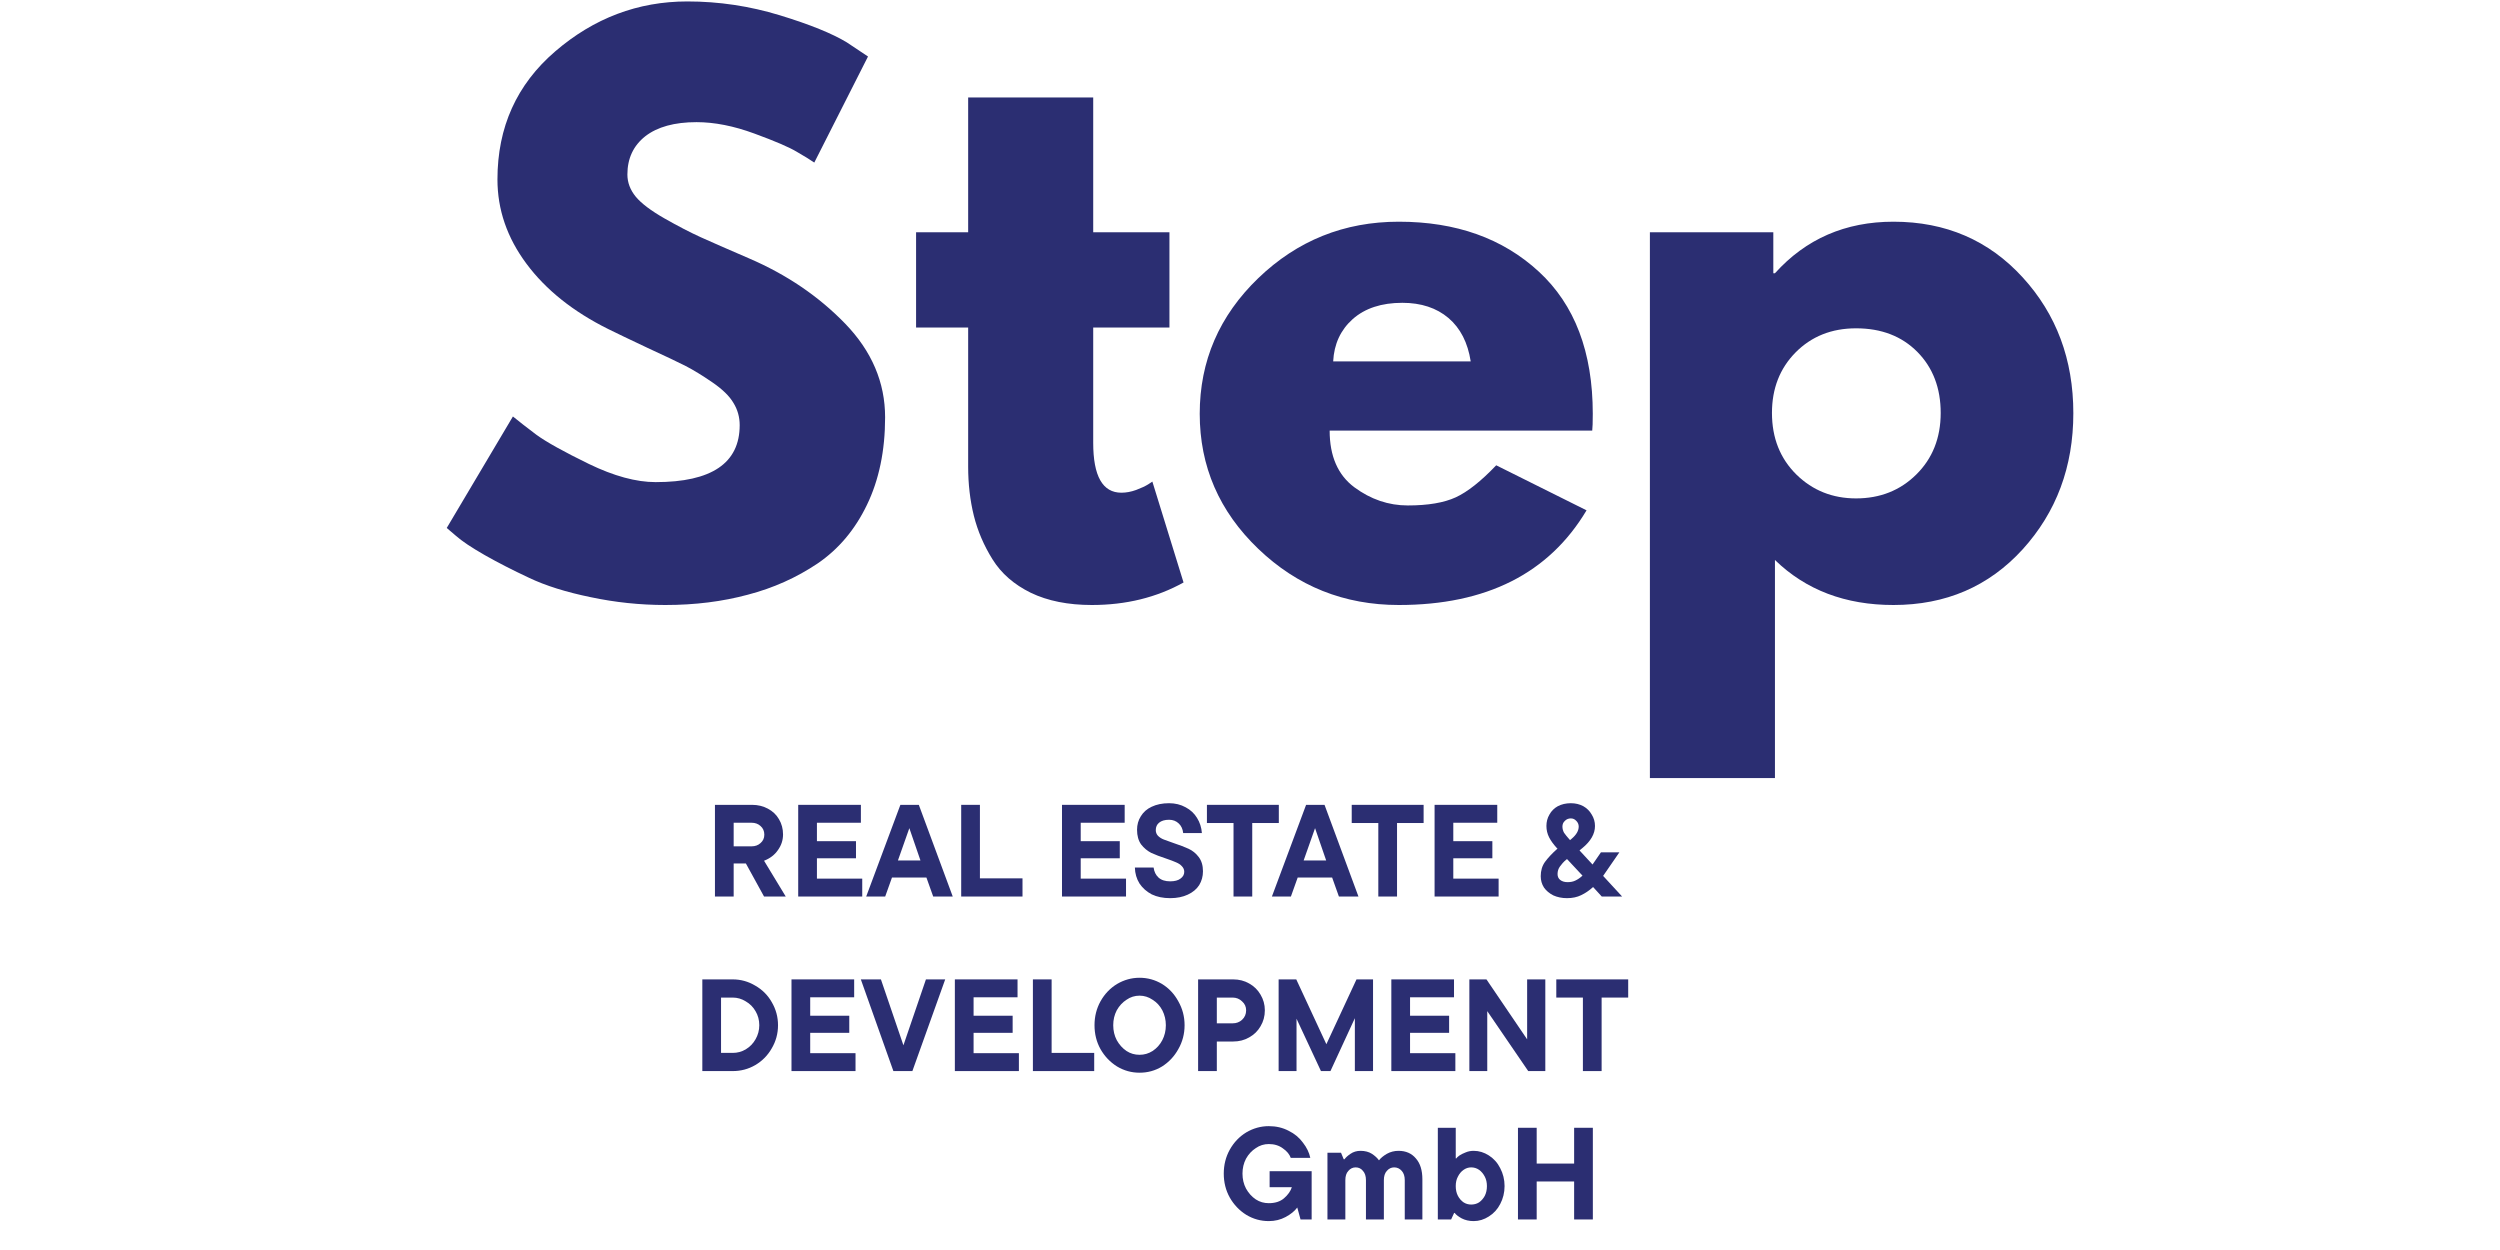
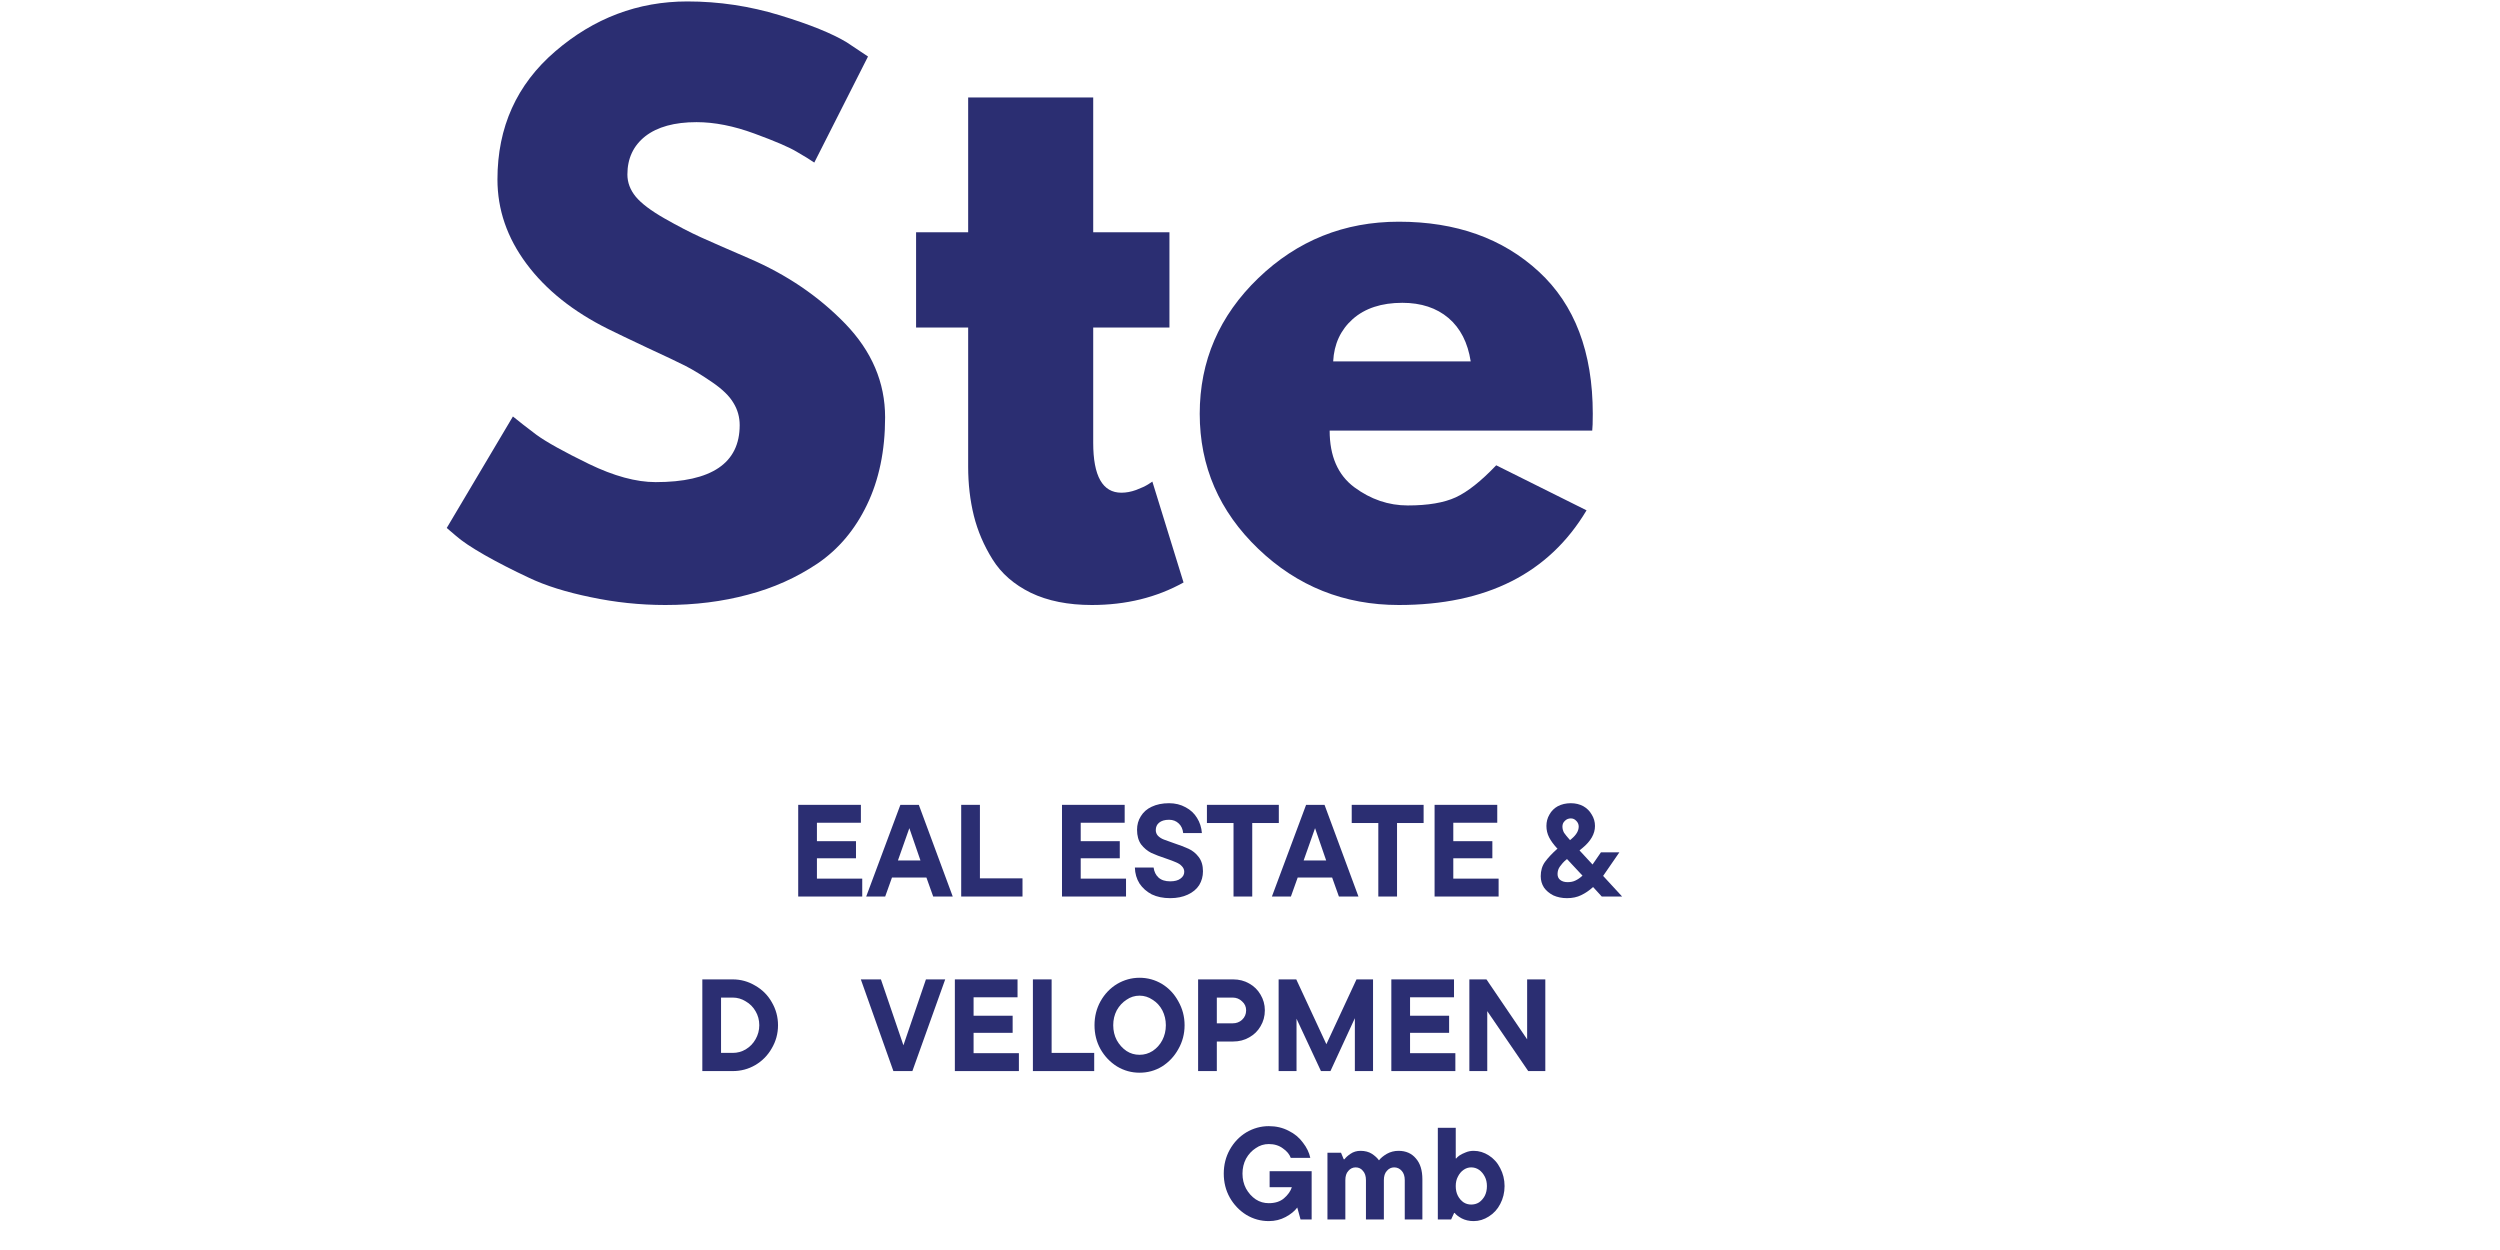
<svg xmlns="http://www.w3.org/2000/svg" width="192" zoomAndPan="magnify" viewBox="0 0 144 72" height="96" preserveAspectRatio="xMidYMid meet" version="1.2">
  <defs />
  <g id="6e754fcca0">
    <g style="fill:#2b2e72;fill-opacity:1;">
      <g transform="translate(24.794, 34.239)">
        <path style="stroke:none" d="M 14.797 -34.156 C 16.609 -34.156 18.383 -33.891 20.125 -33.359 C 21.863 -32.828 23.148 -32.305 23.984 -31.797 L 25.203 -30.984 L 22.109 -24.875 C 21.867 -25.039 21.531 -25.25 21.094 -25.5 C 20.664 -25.758 19.852 -26.109 18.656 -26.547 C 17.469 -26.984 16.359 -27.203 15.328 -27.203 C 14.055 -27.203 13.07 -26.93 12.375 -26.391 C 11.688 -25.848 11.344 -25.113 11.344 -24.188 C 11.344 -23.727 11.504 -23.301 11.828 -22.906 C 12.148 -22.52 12.703 -22.102 13.484 -21.656 C 14.273 -21.207 14.969 -20.848 15.562 -20.578 C 16.164 -20.305 17.094 -19.898 18.344 -19.359 C 20.508 -18.43 22.359 -17.176 23.891 -15.594 C 25.422 -14.008 26.188 -12.211 26.188 -10.203 C 26.188 -8.273 25.836 -6.594 25.141 -5.156 C 24.453 -3.727 23.504 -2.602 22.297 -1.781 C 21.086 -0.969 19.75 -0.367 18.281 0.016 C 16.82 0.41 15.238 0.609 13.531 0.609 C 12.07 0.609 10.633 0.457 9.219 0.156 C 7.812 -0.133 6.633 -0.504 5.688 -0.953 C 4.738 -1.398 3.883 -1.836 3.125 -2.266 C 2.363 -2.703 1.812 -3.07 1.469 -3.375 L 0.938 -3.828 L 4.75 -10.25 C 5.082 -9.977 5.531 -9.629 6.094 -9.203 C 6.664 -8.785 7.676 -8.223 9.125 -7.516 C 10.57 -6.816 11.852 -6.469 12.969 -6.469 C 16.195 -6.469 17.812 -7.562 17.812 -9.75 C 17.812 -10.219 17.691 -10.645 17.453 -11.031 C 17.223 -11.426 16.816 -11.82 16.234 -12.219 C 15.66 -12.613 15.148 -12.926 14.703 -13.156 C 14.254 -13.383 13.52 -13.734 12.5 -14.203 C 11.488 -14.68 10.738 -15.039 10.25 -15.281 C 8.219 -16.289 6.645 -17.547 5.531 -19.047 C 4.414 -20.547 3.859 -22.164 3.859 -23.906 C 3.859 -26.914 4.969 -29.375 7.188 -31.281 C 9.414 -33.195 11.953 -34.156 14.797 -34.156 Z M 14.797 -34.156 " />
      </g>
    </g>
    <g style="fill:#2b2e72;fill-opacity:1;">
      <g transform="translate(52.11, 34.239)">
        <path style="stroke:none" d="M 3.656 -20.859 L 3.656 -28.625 L 10.859 -28.625 L 10.859 -20.859 L 15.25 -20.859 L 15.25 -15.375 L 10.859 -15.375 L 10.859 -8.734 C 10.859 -6.816 11.398 -5.859 12.484 -5.859 C 12.754 -5.859 13.035 -5.91 13.328 -6.016 C 13.629 -6.129 13.863 -6.238 14.031 -6.344 L 14.266 -6.5 L 16.062 -0.688 C 14.508 0.176 12.75 0.609 10.781 0.609 C 9.414 0.609 8.242 0.375 7.266 -0.094 C 6.297 -0.57 5.562 -1.211 5.062 -2.016 C 4.562 -2.816 4.203 -3.656 3.984 -4.531 C 3.766 -5.414 3.656 -6.359 3.656 -7.359 L 3.656 -15.375 L 0.656 -15.375 L 0.656 -20.859 Z M 3.656 -20.859 " />
      </g>
    </g>
    <g style="fill:#2b2e72;fill-opacity:1;">
      <g transform="translate(68.166, 34.239)">
        <path style="stroke:none" d="M 23.547 -9.438 L 8.422 -9.438 C 8.422 -7.969 8.895 -6.879 9.844 -6.172 C 10.789 -5.473 11.816 -5.125 12.922 -5.125 C 14.086 -5.125 15.008 -5.281 15.688 -5.594 C 16.363 -5.906 17.141 -6.52 18.016 -7.438 L 23.219 -4.844 C 21.051 -1.207 17.445 0.609 12.406 0.609 C 9.258 0.609 6.562 -0.469 4.312 -2.625 C 2.062 -4.781 0.938 -7.375 0.938 -10.406 C 0.938 -13.445 2.062 -16.051 4.312 -18.219 C 6.562 -20.383 9.258 -21.469 12.406 -21.469 C 15.707 -21.469 18.395 -20.508 20.469 -18.594 C 22.539 -16.688 23.578 -13.957 23.578 -10.406 C 23.578 -9.914 23.566 -9.594 23.547 -9.438 Z M 8.625 -13.422 L 16.547 -13.422 C 16.379 -14.504 15.953 -15.336 15.266 -15.922 C 14.578 -16.504 13.691 -16.797 12.609 -16.797 C 11.41 -16.797 10.457 -16.484 9.75 -15.859 C 9.051 -15.234 8.676 -14.422 8.625 -13.422 Z M 8.625 -13.422 " />
      </g>
    </g>
    <g style="fill:#2b2e72;fill-opacity:1;">
      <g transform="translate(92.596, 34.239)">
-         <path style="stroke:none" d="M 23.906 -18.266 C 25.852 -16.141 26.828 -13.531 26.828 -10.438 C 26.828 -7.352 25.852 -4.738 23.906 -2.594 C 21.957 -0.457 19.477 0.609 16.469 0.609 C 13.695 0.609 11.422 -0.254 9.641 -1.984 L 9.641 10.578 L 2.438 10.578 L 2.438 -20.859 L 9.547 -20.859 L 9.547 -18.5 L 9.641 -18.5 C 11.422 -20.477 13.695 -21.469 16.469 -21.469 C 19.477 -21.469 21.957 -20.398 23.906 -18.266 Z M 17.781 -6.906 C 18.719 -7.832 19.188 -9.016 19.188 -10.453 C 19.188 -11.891 18.738 -13.062 17.844 -13.969 C 16.945 -14.875 15.77 -15.328 14.312 -15.328 C 12.906 -15.328 11.742 -14.863 10.828 -13.938 C 9.922 -13.02 9.469 -11.859 9.469 -10.453 C 9.469 -9.016 9.938 -7.832 10.875 -6.906 C 11.812 -5.988 12.957 -5.531 14.312 -5.531 C 15.695 -5.531 16.852 -5.988 17.781 -6.906 Z M 17.781 -6.906 " />
-       </g>
+         </g>
    </g>
    <g style="fill:#2b2e72;fill-opacity:1;">
      <g transform="translate(40.65, 51.64)">
-         <path style="stroke:none" d="M 3.359 0 L 2.312 -1.906 L 1.609 -1.906 L 1.609 0 L 0.531 0 L 0.531 -5.281 L 2.672 -5.281 C 3.004 -5.281 3.305 -5.207 3.578 -5.062 C 3.859 -4.914 4.07 -4.711 4.219 -4.453 C 4.375 -4.191 4.453 -3.898 4.453 -3.578 C 4.453 -3.242 4.352 -2.941 4.156 -2.672 C 3.969 -2.398 3.703 -2.195 3.359 -2.062 L 4.609 0 Z M 1.609 -4.25 L 1.609 -2.891 L 2.641 -2.891 C 2.848 -2.891 3.02 -2.953 3.156 -3.078 C 3.301 -3.203 3.375 -3.363 3.375 -3.562 C 3.375 -3.77 3.301 -3.938 3.156 -4.062 C 3.02 -4.188 2.848 -4.25 2.641 -4.25 Z M 1.609 -4.25 " />
-       </g>
+         </g>
    </g>
    <g style="fill:#2b2e72;fill-opacity:1;">
      <g transform="translate(45.446, 51.64)">
        <path style="stroke:none" d="M 1.609 -2.203 L 1.609 -1.031 L 4.219 -1.031 L 4.219 0 L 0.531 0 L 0.531 -5.281 L 4.141 -5.281 L 4.141 -4.25 L 1.609 -4.25 L 1.609 -3.188 L 3.859 -3.188 L 3.859 -2.203 Z M 1.609 -2.203 " />
      </g>
    </g>
    <g style="fill:#2b2e72;fill-opacity:1;">
      <g transform="translate(49.94, 51.64)">
        <path style="stroke:none" d="M 4.938 0 L 3.812 0 L 3.422 -1.094 L 1.438 -1.094 L 1.047 0 L -0.047 0 L 1.922 -5.281 L 2.984 -5.281 Z M 3.078 -2.078 L 2.438 -3.938 L 1.781 -2.078 Z M 3.078 -2.078 " />
      </g>
    </g>
    <g style="fill:#2b2e72;fill-opacity:1;">
      <g transform="translate(54.834, 51.64)">
        <path style="stroke:none" d="M 4.062 0 L 0.531 0 L 0.531 -5.281 L 1.609 -5.281 L 1.609 -1.047 L 4.062 -1.047 Z M 4.062 0 " />
      </g>
    </g>
    <g style="fill:#2b2e72;fill-opacity:1;">
      <g transform="translate(58.74, 51.64)">
        <path style="stroke:none" d="" />
      </g>
    </g>
    <g style="fill:#2b2e72;fill-opacity:1;">
      <g transform="translate(60.64, 51.64)">
        <path style="stroke:none" d="M 1.609 -2.203 L 1.609 -1.031 L 4.219 -1.031 L 4.219 0 L 0.531 0 L 0.531 -5.281 L 4.141 -5.281 L 4.141 -4.25 L 1.609 -4.25 L 1.609 -3.188 L 3.859 -3.188 L 3.859 -2.203 Z M 1.609 -2.203 " />
      </g>
    </g>
    <g style="fill:#2b2e72;fill-opacity:1;">
      <g transform="translate(65.135, 51.64)">
        <path style="stroke:none" d="M 2.266 0.094 C 1.859 0.094 1.504 0.02 1.203 -0.125 C 0.91 -0.281 0.676 -0.488 0.5 -0.75 C 0.332 -1.02 0.242 -1.328 0.234 -1.672 L 1.312 -1.672 C 1.344 -1.43 1.438 -1.238 1.594 -1.094 C 1.758 -0.945 1.984 -0.875 2.266 -0.875 C 2.523 -0.875 2.723 -0.926 2.859 -1.031 C 3.004 -1.133 3.078 -1.266 3.078 -1.422 C 3.078 -1.547 3.031 -1.656 2.938 -1.75 C 2.852 -1.844 2.742 -1.914 2.609 -1.969 C 2.473 -2.031 2.281 -2.102 2.031 -2.188 C 1.688 -2.301 1.398 -2.41 1.172 -2.516 C 0.953 -2.629 0.758 -2.789 0.594 -3 C 0.438 -3.219 0.359 -3.5 0.359 -3.844 C 0.359 -4.133 0.43 -4.395 0.578 -4.625 C 0.723 -4.863 0.93 -5.047 1.203 -5.172 C 1.484 -5.305 1.816 -5.375 2.203 -5.375 C 2.555 -5.375 2.875 -5.297 3.156 -5.141 C 3.438 -4.992 3.656 -4.789 3.812 -4.531 C 3.977 -4.27 4.07 -3.977 4.094 -3.656 L 3.016 -3.656 C 2.992 -3.883 2.91 -4.066 2.766 -4.203 C 2.617 -4.348 2.43 -4.422 2.203 -4.422 C 1.953 -4.422 1.758 -4.363 1.625 -4.25 C 1.5 -4.145 1.438 -4.004 1.438 -3.828 C 1.438 -3.703 1.477 -3.594 1.562 -3.5 C 1.656 -3.406 1.77 -3.332 1.906 -3.281 C 2.039 -3.227 2.227 -3.16 2.469 -3.078 C 2.82 -2.961 3.109 -2.852 3.328 -2.75 C 3.555 -2.645 3.75 -2.488 3.906 -2.281 C 4.07 -2.07 4.156 -1.797 4.156 -1.453 C 4.156 -1.16 4.082 -0.895 3.938 -0.656 C 3.789 -0.426 3.57 -0.242 3.281 -0.109 C 3 0.023 2.66 0.094 2.266 0.094 Z M 2.266 0.094 " />
      </g>
    </g>
    <g style="fill:#2b2e72;fill-opacity:1;">
      <g transform="translate(69.41, 51.64)">
        <path style="stroke:none" d="M 2.719 0 L 1.641 0 L 1.641 -4.234 L 0.109 -4.234 L 0.109 -5.281 L 4.25 -5.281 L 4.25 -4.234 L 2.719 -4.234 Z M 2.719 0 " />
      </g>
    </g>
    <g style="fill:#2b2e72;fill-opacity:1;">
      <g transform="translate(73.309, 51.64)">
        <path style="stroke:none" d="M 4.938 0 L 3.812 0 L 3.422 -1.094 L 1.438 -1.094 L 1.047 0 L -0.047 0 L 1.922 -5.281 L 2.984 -5.281 Z M 3.078 -2.078 L 2.438 -3.938 L 1.781 -2.078 Z M 3.078 -2.078 " />
      </g>
    </g>
    <g style="fill:#2b2e72;fill-opacity:1;">
      <g transform="translate(77.75, 51.64)">
        <path style="stroke:none" d="M 2.719 0 L 1.641 0 L 1.641 -4.234 L 0.109 -4.234 L 0.109 -5.281 L 4.25 -5.281 L 4.25 -4.234 L 2.719 -4.234 Z M 2.719 0 " />
      </g>
    </g>
    <g style="fill:#2b2e72;fill-opacity:1;">
      <g transform="translate(82.101, 51.64)">
        <path style="stroke:none" d="M 1.609 -2.203 L 1.609 -1.031 L 4.219 -1.031 L 4.219 0 L 0.531 0 L 0.531 -5.281 L 4.141 -5.281 L 4.141 -4.25 L 1.609 -4.25 L 1.609 -3.188 L 3.859 -3.188 L 3.859 -2.203 Z M 1.609 -2.203 " />
      </g>
    </g>
    <g style="fill:#2b2e72;fill-opacity:1;">
      <g transform="translate(86.595, 51.64)">
        <path style="stroke:none" d="" />
      </g>
    </g>
    <g style="fill:#2b2e72;fill-opacity:1;">
      <g transform="translate(88.496, 51.64)">
        <path style="stroke:none" d="M 4.938 0 L 3.766 0 L 3.266 -0.547 C 3.047 -0.348 2.816 -0.191 2.578 -0.078 C 2.348 0.035 2.078 0.094 1.766 0.094 C 1.473 0.094 1.211 0.039 0.984 -0.062 C 0.754 -0.176 0.57 -0.328 0.438 -0.516 C 0.312 -0.711 0.25 -0.93 0.25 -1.172 C 0.25 -1.492 0.332 -1.77 0.5 -2 C 0.676 -2.238 0.906 -2.484 1.188 -2.734 L 1.219 -2.75 L 1.188 -2.781 C 0.988 -3 0.836 -3.207 0.734 -3.406 C 0.629 -3.613 0.578 -3.832 0.578 -4.062 C 0.578 -4.301 0.633 -4.52 0.75 -4.719 C 0.863 -4.926 1.023 -5.086 1.234 -5.203 C 1.453 -5.316 1.703 -5.375 1.984 -5.375 C 2.254 -5.375 2.492 -5.316 2.703 -5.203 C 2.91 -5.086 3.07 -4.926 3.188 -4.719 C 3.312 -4.52 3.375 -4.301 3.375 -4.062 C 3.375 -3.613 3.133 -3.191 2.656 -2.797 L 2.484 -2.656 L 3.234 -1.844 L 3.719 -2.547 L 4.781 -2.547 L 3.844 -1.188 Z M 1.984 -4.5 C 1.848 -4.5 1.734 -4.453 1.641 -4.359 C 1.547 -4.273 1.5 -4.164 1.5 -4.031 C 1.5 -3.906 1.531 -3.785 1.594 -3.672 C 1.664 -3.566 1.781 -3.426 1.938 -3.25 L 2.031 -3.328 C 2.301 -3.555 2.438 -3.789 2.438 -4.031 C 2.438 -4.156 2.391 -4.266 2.297 -4.359 C 2.211 -4.453 2.109 -4.5 1.984 -4.5 Z M 1.797 -0.828 C 1.973 -0.828 2.125 -0.859 2.25 -0.922 C 2.383 -0.984 2.52 -1.078 2.656 -1.203 L 1.766 -2.156 L 1.719 -2.125 C 1.57 -2 1.453 -1.867 1.359 -1.734 C 1.266 -1.609 1.219 -1.461 1.219 -1.297 C 1.219 -1.148 1.27 -1.035 1.375 -0.953 C 1.488 -0.867 1.629 -0.828 1.797 -0.828 Z M 1.797 -0.828 " />
      </g>
    </g>
    <g style="fill:#2b2e72;fill-opacity:1;">
      <g transform="translate(39.923, 61.694)">
        <path style="stroke:none" d="M 0.531 0 L 0.531 -5.281 L 2.281 -5.281 C 2.75 -5.281 3.18 -5.16 3.578 -4.922 C 3.984 -4.691 4.301 -4.375 4.531 -3.969 C 4.77 -3.562 4.891 -3.117 4.891 -2.641 C 4.891 -2.16 4.77 -1.719 4.531 -1.312 C 4.301 -0.906 3.984 -0.582 3.578 -0.344 C 3.18 -0.113 2.75 0 2.281 0 Z M 2.281 -1.047 C 2.551 -1.047 2.801 -1.113 3.031 -1.25 C 3.27 -1.395 3.457 -1.586 3.594 -1.828 C 3.738 -2.078 3.812 -2.348 3.812 -2.641 C 3.812 -2.941 3.738 -3.211 3.594 -3.453 C 3.457 -3.691 3.27 -3.879 3.031 -4.016 C 2.801 -4.16 2.551 -4.234 2.281 -4.234 L 1.609 -4.234 L 1.609 -1.047 Z M 2.281 -1.047 " />
      </g>
    </g>
    <g style="fill:#2b2e72;fill-opacity:1;">
      <g transform="translate(45.059, 61.694)">
-         <path style="stroke:none" d="M 1.609 -2.203 L 1.609 -1.031 L 4.219 -1.031 L 4.219 0 L 0.531 0 L 0.531 -5.281 L 4.141 -5.281 L 4.141 -4.25 L 1.609 -4.25 L 1.609 -3.188 L 3.859 -3.188 L 3.859 -2.203 Z M 1.609 -2.203 " />
-       </g>
+         </g>
    </g>
    <g style="fill:#2b2e72;fill-opacity:1;">
      <g transform="translate(49.553, 61.694)">
        <path style="stroke:none" d="M 2.484 -1.484 L 3.781 -5.281 L 4.891 -5.281 L 3 0 L 1.906 0 L 0.031 -5.281 L 1.188 -5.281 Z M 2.484 -1.484 " />
      </g>
    </g>
    <g style="fill:#2b2e72;fill-opacity:1;">
      <g transform="translate(54.469, 61.694)">
        <path style="stroke:none" d="M 1.609 -2.203 L 1.609 -1.031 L 4.219 -1.031 L 4.219 0 L 0.531 0 L 0.531 -5.281 L 4.141 -5.281 L 4.141 -4.25 L 1.609 -4.25 L 1.609 -3.188 L 3.859 -3.188 L 3.859 -2.203 Z M 1.609 -2.203 " />
      </g>
    </g>
    <g style="fill:#2b2e72;fill-opacity:1;">
      <g transform="translate(58.964, 61.694)">
        <path style="stroke:none" d="M 4.062 0 L 0.531 0 L 0.531 -5.281 L 1.609 -5.281 L 1.609 -1.047 L 4.062 -1.047 Z M 4.062 0 " />
      </g>
    </g>
    <g style="fill:#2b2e72;fill-opacity:1;">
      <g transform="translate(62.794, 61.694)">
        <path style="stroke:none" d="M 2.844 0.094 C 2.383 0.094 1.953 -0.023 1.547 -0.266 C 1.148 -0.516 0.832 -0.848 0.594 -1.266 C 0.363 -1.68 0.25 -2.141 0.25 -2.641 C 0.25 -3.141 0.363 -3.598 0.594 -4.016 C 0.832 -4.441 1.148 -4.773 1.547 -5.016 C 1.953 -5.254 2.383 -5.375 2.844 -5.375 C 3.312 -5.375 3.742 -5.254 4.141 -5.016 C 4.535 -4.773 4.848 -4.441 5.078 -4.016 C 5.316 -3.598 5.438 -3.141 5.438 -2.641 C 5.438 -2.141 5.316 -1.68 5.078 -1.266 C 4.848 -0.848 4.535 -0.516 4.141 -0.266 C 3.742 -0.023 3.312 0.094 2.844 0.094 Z M 2.844 -0.938 C 3.113 -0.938 3.363 -1.008 3.594 -1.156 C 3.832 -1.312 4.02 -1.52 4.156 -1.781 C 4.289 -2.039 4.359 -2.328 4.359 -2.641 C 4.359 -2.953 4.289 -3.238 4.156 -3.5 C 4.02 -3.758 3.832 -3.961 3.594 -4.109 C 3.363 -4.266 3.113 -4.344 2.844 -4.344 C 2.57 -4.344 2.32 -4.266 2.094 -4.109 C 1.863 -3.961 1.676 -3.758 1.531 -3.5 C 1.395 -3.238 1.328 -2.953 1.328 -2.641 C 1.328 -2.328 1.395 -2.039 1.531 -1.781 C 1.676 -1.52 1.863 -1.312 2.094 -1.156 C 2.32 -1.008 2.57 -0.938 2.844 -0.938 Z M 2.844 -0.938 " />
      </g>
    </g>
    <g style="fill:#2b2e72;fill-opacity:1;">
      <g transform="translate(68.48, 61.694)">
        <path style="stroke:none" d="M 2.547 -5.281 C 2.891 -5.281 3.195 -5.203 3.469 -5.047 C 3.75 -4.891 3.969 -4.676 4.125 -4.406 C 4.289 -4.133 4.375 -3.832 4.375 -3.5 C 4.375 -3.156 4.289 -2.848 4.125 -2.578 C 3.969 -2.305 3.75 -2.094 3.469 -1.938 C 3.195 -1.781 2.891 -1.703 2.547 -1.703 L 1.609 -1.703 L 1.609 0 L 0.531 0 L 0.531 -5.281 Z M 2.516 -2.75 C 2.734 -2.75 2.914 -2.816 3.062 -2.953 C 3.219 -3.098 3.297 -3.281 3.297 -3.5 C 3.297 -3.707 3.219 -3.879 3.062 -4.016 C 2.914 -4.16 2.734 -4.234 2.516 -4.234 L 1.609 -4.234 L 1.609 -2.75 Z M 2.516 -2.75 " />
      </g>
    </g>
    <g style="fill:#2b2e72;fill-opacity:1;">
      <g transform="translate(73.118, 61.694)">
        <path style="stroke:none" d="M 3.281 -1.547 L 5.016 -5.281 L 5.969 -5.281 L 5.969 0 L 4.922 0 L 4.922 -3.047 L 3.516 0 L 2.969 0 L 1.562 -3.016 L 1.562 0 L 0.531 0 L 0.531 -5.281 L 1.547 -5.281 Z M 3.281 -1.547 " />
      </g>
    </g>
    <g style="fill:#2b2e72;fill-opacity:1;">
      <g transform="translate(79.61, 61.694)">
        <path style="stroke:none" d="M 1.609 -2.203 L 1.609 -1.031 L 4.219 -1.031 L 4.219 0 L 0.531 0 L 0.531 -5.281 L 4.141 -5.281 L 4.141 -4.25 L 1.609 -4.25 L 1.609 -3.188 L 3.859 -3.188 L 3.859 -2.203 Z M 1.609 -2.203 " />
      </g>
    </g>
    <g style="fill:#2b2e72;fill-opacity:1;">
      <g transform="translate(84.104, 61.694)">
        <path style="stroke:none" d="M 3.859 -1.828 L 3.859 -5.281 L 4.906 -5.281 L 4.906 0 L 3.922 0 L 1.562 -3.453 L 1.562 0 L 0.531 0 L 0.531 -5.281 L 1.516 -5.281 Z M 3.859 -1.828 " />
      </g>
    </g>
    <g style="fill:#2b2e72;fill-opacity:1;">
      <g transform="translate(89.534, 61.694)">
-         <path style="stroke:none" d="M 2.719 0 L 1.641 0 L 1.641 -4.234 L 0.109 -4.234 L 0.109 -5.281 L 4.25 -5.281 L 4.25 -4.234 L 2.719 -4.234 Z M 2.719 0 " />
-       </g>
+         </g>
    </g>
    <g style="fill:#2b2e72;fill-opacity:1;">
      <g transform="translate(70.239, 70.241)">
        <path style="stroke:none" d="M 2.891 -2.781 L 5.312 -2.781 L 5.312 0 L 4.672 0 L 4.484 -0.688 C 4.328 -0.477 4.102 -0.297 3.812 -0.141 C 3.52 0.016 3.195 0.094 2.844 0.094 C 2.383 0.094 1.953 -0.023 1.547 -0.266 C 1.148 -0.516 0.832 -0.848 0.594 -1.266 C 0.363 -1.68 0.25 -2.141 0.25 -2.641 C 0.25 -3.141 0.363 -3.598 0.594 -4.016 C 0.832 -4.441 1.148 -4.773 1.547 -5.016 C 1.953 -5.254 2.383 -5.375 2.844 -5.375 C 3.27 -5.375 3.648 -5.285 3.984 -5.109 C 4.328 -4.941 4.602 -4.711 4.812 -4.422 C 5.031 -4.141 5.172 -3.848 5.234 -3.547 L 4.109 -3.547 C 4.035 -3.754 3.883 -3.938 3.656 -4.094 C 3.438 -4.258 3.164 -4.344 2.844 -4.344 C 2.57 -4.344 2.32 -4.266 2.094 -4.109 C 1.863 -3.961 1.676 -3.758 1.531 -3.5 C 1.395 -3.238 1.328 -2.953 1.328 -2.641 C 1.328 -2.328 1.395 -2.039 1.531 -1.781 C 1.676 -1.52 1.863 -1.312 2.094 -1.156 C 2.32 -1.008 2.57 -0.938 2.844 -0.938 C 3.207 -0.938 3.5 -1.031 3.719 -1.219 C 3.945 -1.414 4.098 -1.629 4.172 -1.859 L 2.891 -1.859 Z M 2.891 -2.781 " />
      </g>
    </g>
    <g style="fill:#2b2e72;fill-opacity:1;">
      <g transform="translate(76.023, 70.241)">
        <path style="stroke:none" d="M 4.531 -3.953 C 4.957 -3.953 5.289 -3.805 5.531 -3.516 C 5.781 -3.234 5.906 -2.832 5.906 -2.312 L 5.906 0 L 4.891 0 L 4.891 -2.266 C 4.891 -2.492 4.832 -2.672 4.719 -2.797 C 4.602 -2.93 4.457 -3 4.281 -3 C 4.113 -3 3.973 -2.93 3.859 -2.797 C 3.742 -2.672 3.688 -2.492 3.688 -2.266 L 3.688 0 L 2.656 0 L 2.656 -2.266 C 2.656 -2.492 2.598 -2.672 2.484 -2.797 C 2.379 -2.93 2.238 -3 2.062 -3 C 1.895 -3 1.754 -2.93 1.641 -2.797 C 1.523 -2.672 1.469 -2.492 1.469 -2.266 L 1.469 0 L 0.438 0 L 0.438 -3.844 L 1.219 -3.844 L 1.375 -3.469 L 1.422 -3.469 C 1.492 -3.57 1.609 -3.676 1.766 -3.781 C 1.93 -3.895 2.125 -3.953 2.344 -3.953 C 2.602 -3.953 2.82 -3.895 3 -3.781 C 3.176 -3.664 3.312 -3.539 3.406 -3.406 C 3.508 -3.539 3.66 -3.664 3.859 -3.781 C 4.066 -3.895 4.289 -3.953 4.531 -3.953 Z M 4.531 -3.953 " />
      </g>
    </g>
    <g style="fill:#2b2e72;fill-opacity:1;">
      <g transform="translate(82.335, 70.241)">
        <path style="stroke:none" d="M 2.547 0.094 C 2.285 0.094 2.055 0.039 1.859 -0.062 C 1.672 -0.164 1.535 -0.27 1.453 -0.375 L 1.422 -0.375 L 1.25 0 L 0.484 0 L 0.484 -5.281 L 1.516 -5.281 L 1.516 -3.516 L 1.547 -3.516 C 1.578 -3.566 1.641 -3.625 1.734 -3.688 C 1.828 -3.75 1.941 -3.805 2.078 -3.859 C 2.223 -3.922 2.379 -3.953 2.547 -3.953 C 2.859 -3.953 3.148 -3.863 3.422 -3.688 C 3.703 -3.508 3.922 -3.266 4.078 -2.953 C 4.242 -2.641 4.328 -2.297 4.328 -1.922 C 4.328 -1.547 4.242 -1.203 4.078 -0.891 C 3.922 -0.586 3.703 -0.348 3.422 -0.172 C 3.148 0.004 2.859 0.094 2.547 0.094 Z M 2.406 -0.859 C 2.57 -0.859 2.723 -0.898 2.859 -0.984 C 2.992 -1.078 3.102 -1.203 3.188 -1.359 C 3.27 -1.523 3.312 -1.711 3.312 -1.922 C 3.312 -2.129 3.27 -2.312 3.188 -2.469 C 3.102 -2.633 2.992 -2.766 2.859 -2.859 C 2.723 -2.953 2.57 -3 2.406 -3 C 2.25 -3 2.102 -2.953 1.969 -2.859 C 1.832 -2.766 1.723 -2.633 1.641 -2.469 C 1.555 -2.312 1.516 -2.129 1.516 -1.922 C 1.516 -1.711 1.555 -1.523 1.641 -1.359 C 1.723 -1.203 1.832 -1.078 1.969 -0.984 C 2.102 -0.898 2.25 -0.859 2.406 -0.859 Z M 2.406 -0.859 " />
      </g>
    </g>
    <g style="fill:#2b2e72;fill-opacity:1;">
      <g transform="translate(86.904, 70.241)">
-         <path style="stroke:none" d="M 3.766 -3.219 L 3.766 -5.281 L 4.844 -5.281 L 4.844 0 L 3.766 0 L 3.766 -2.188 L 1.609 -2.188 L 1.609 0 L 0.531 0 L 0.531 -5.281 L 1.609 -5.281 L 1.609 -3.219 Z M 3.766 -3.219 " />
-       </g>
+         </g>
    </g>
  </g>
</svg>